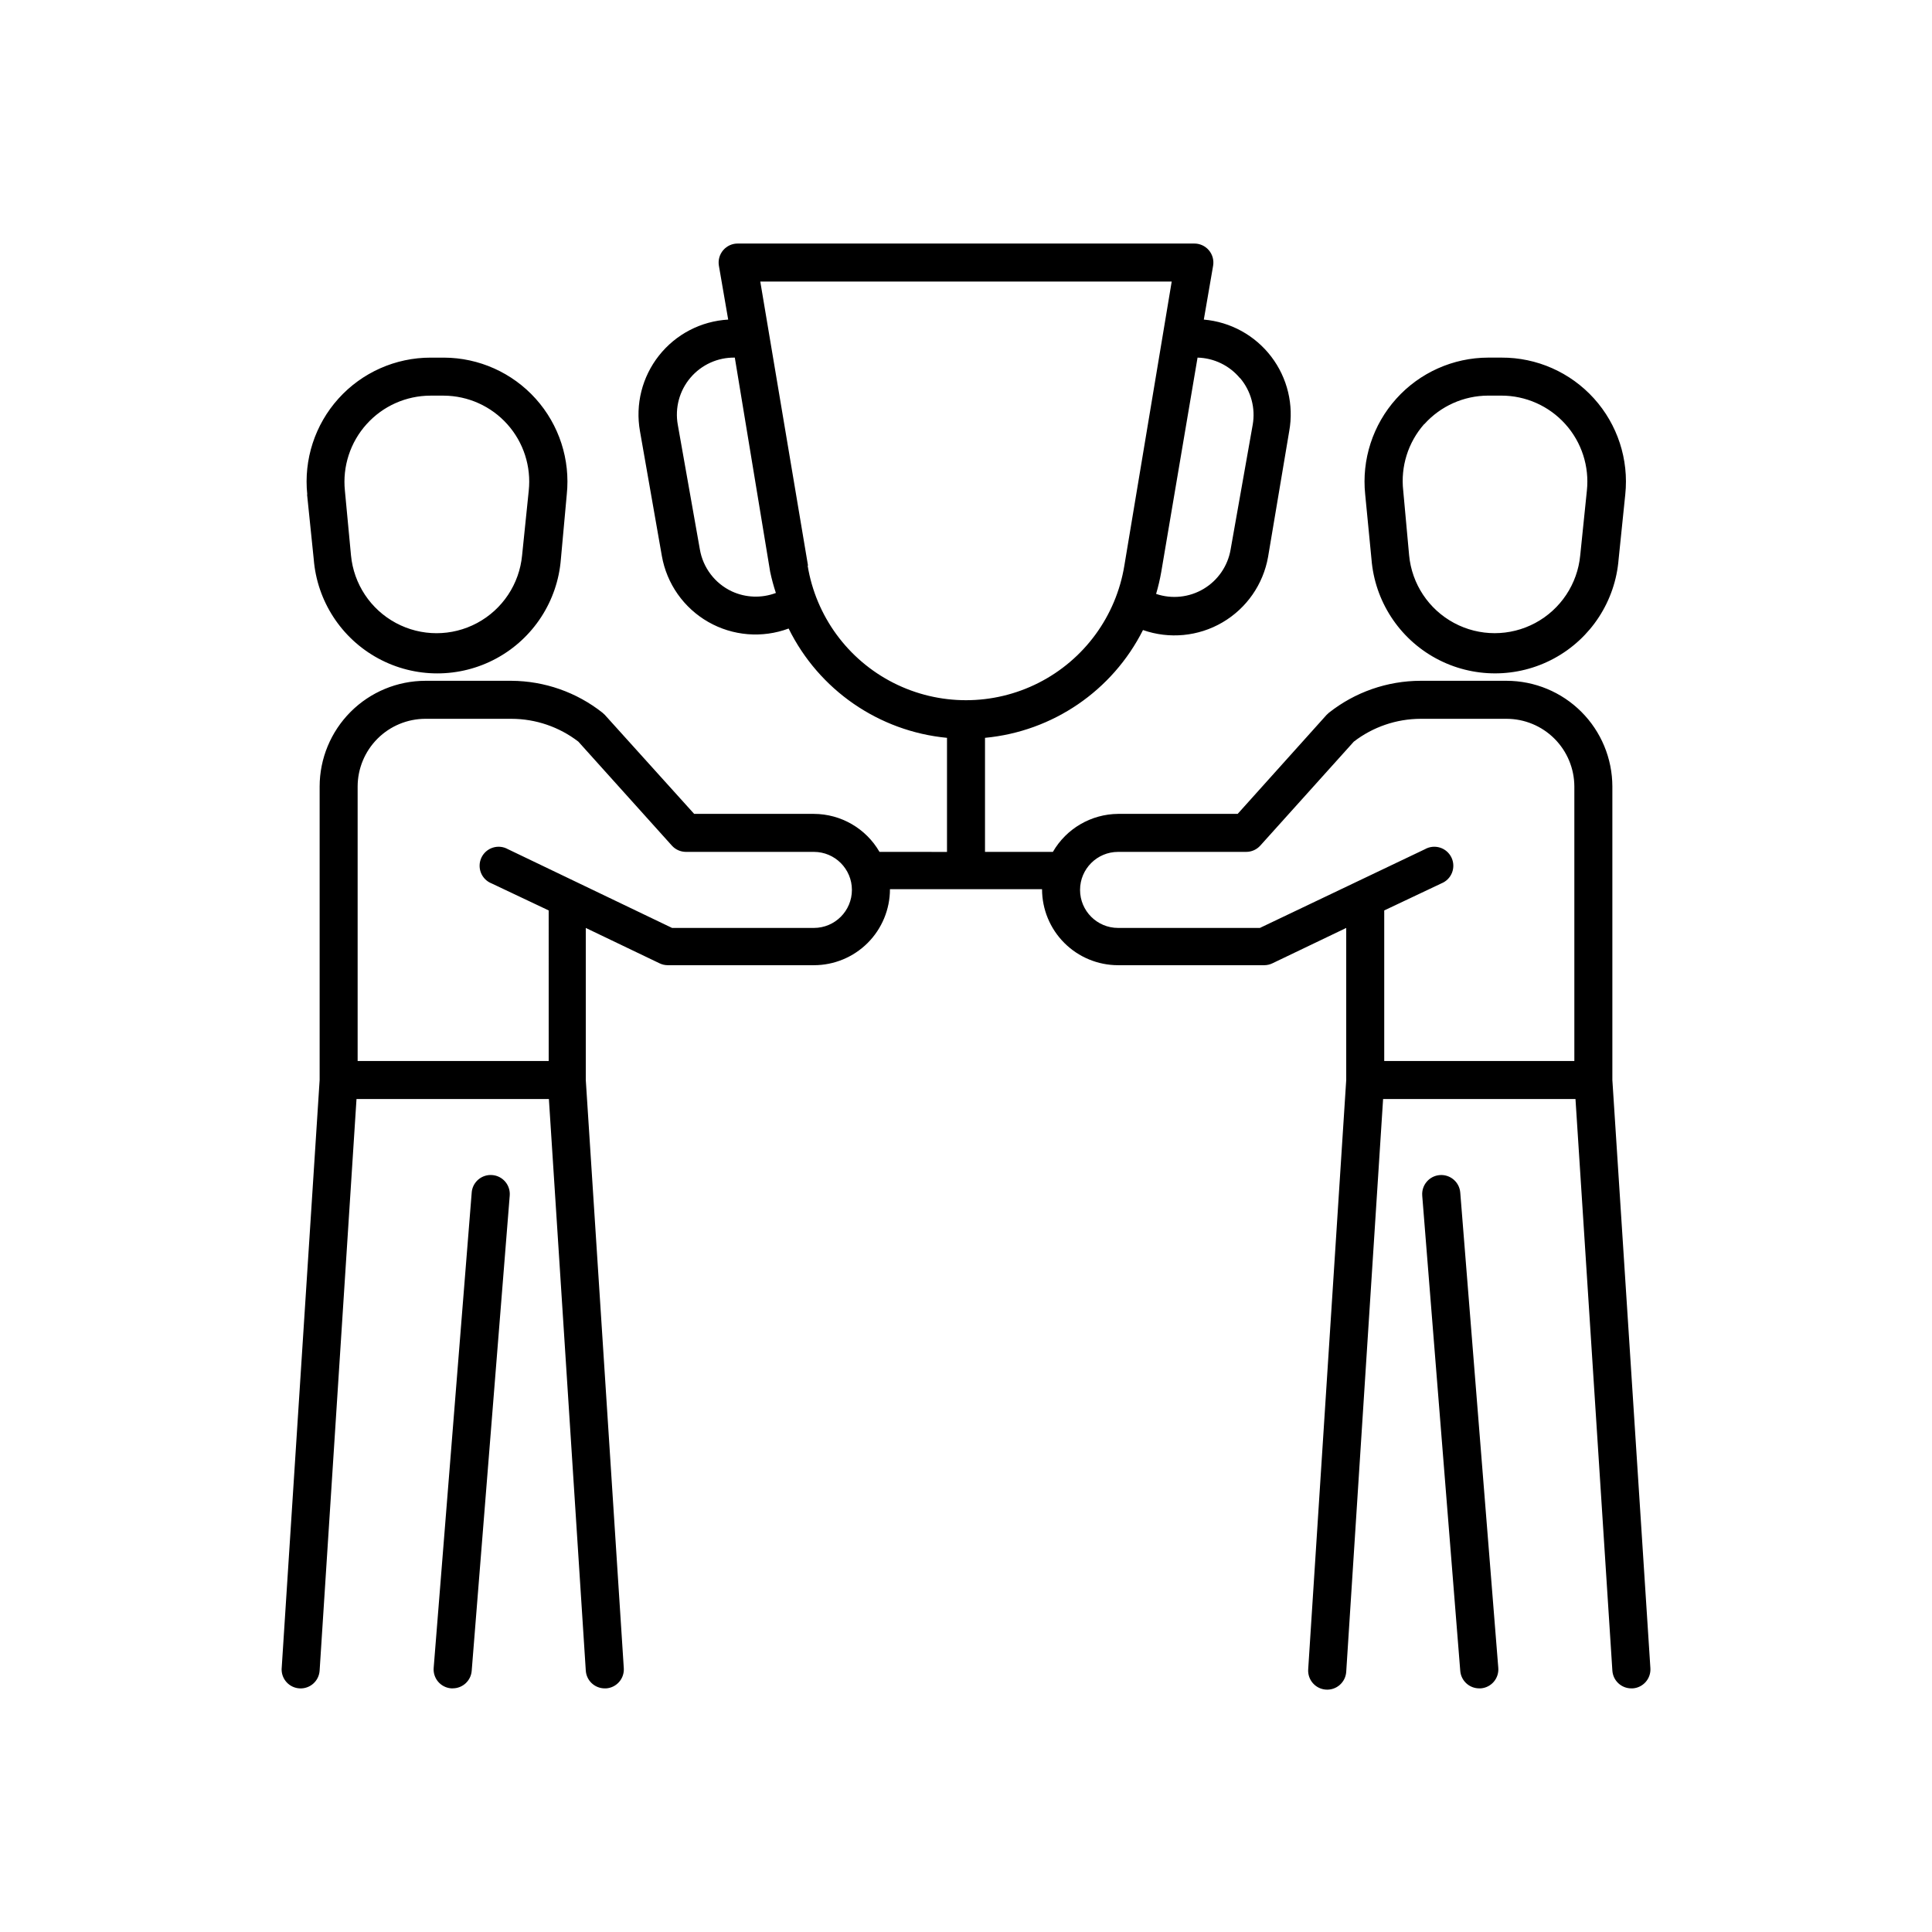
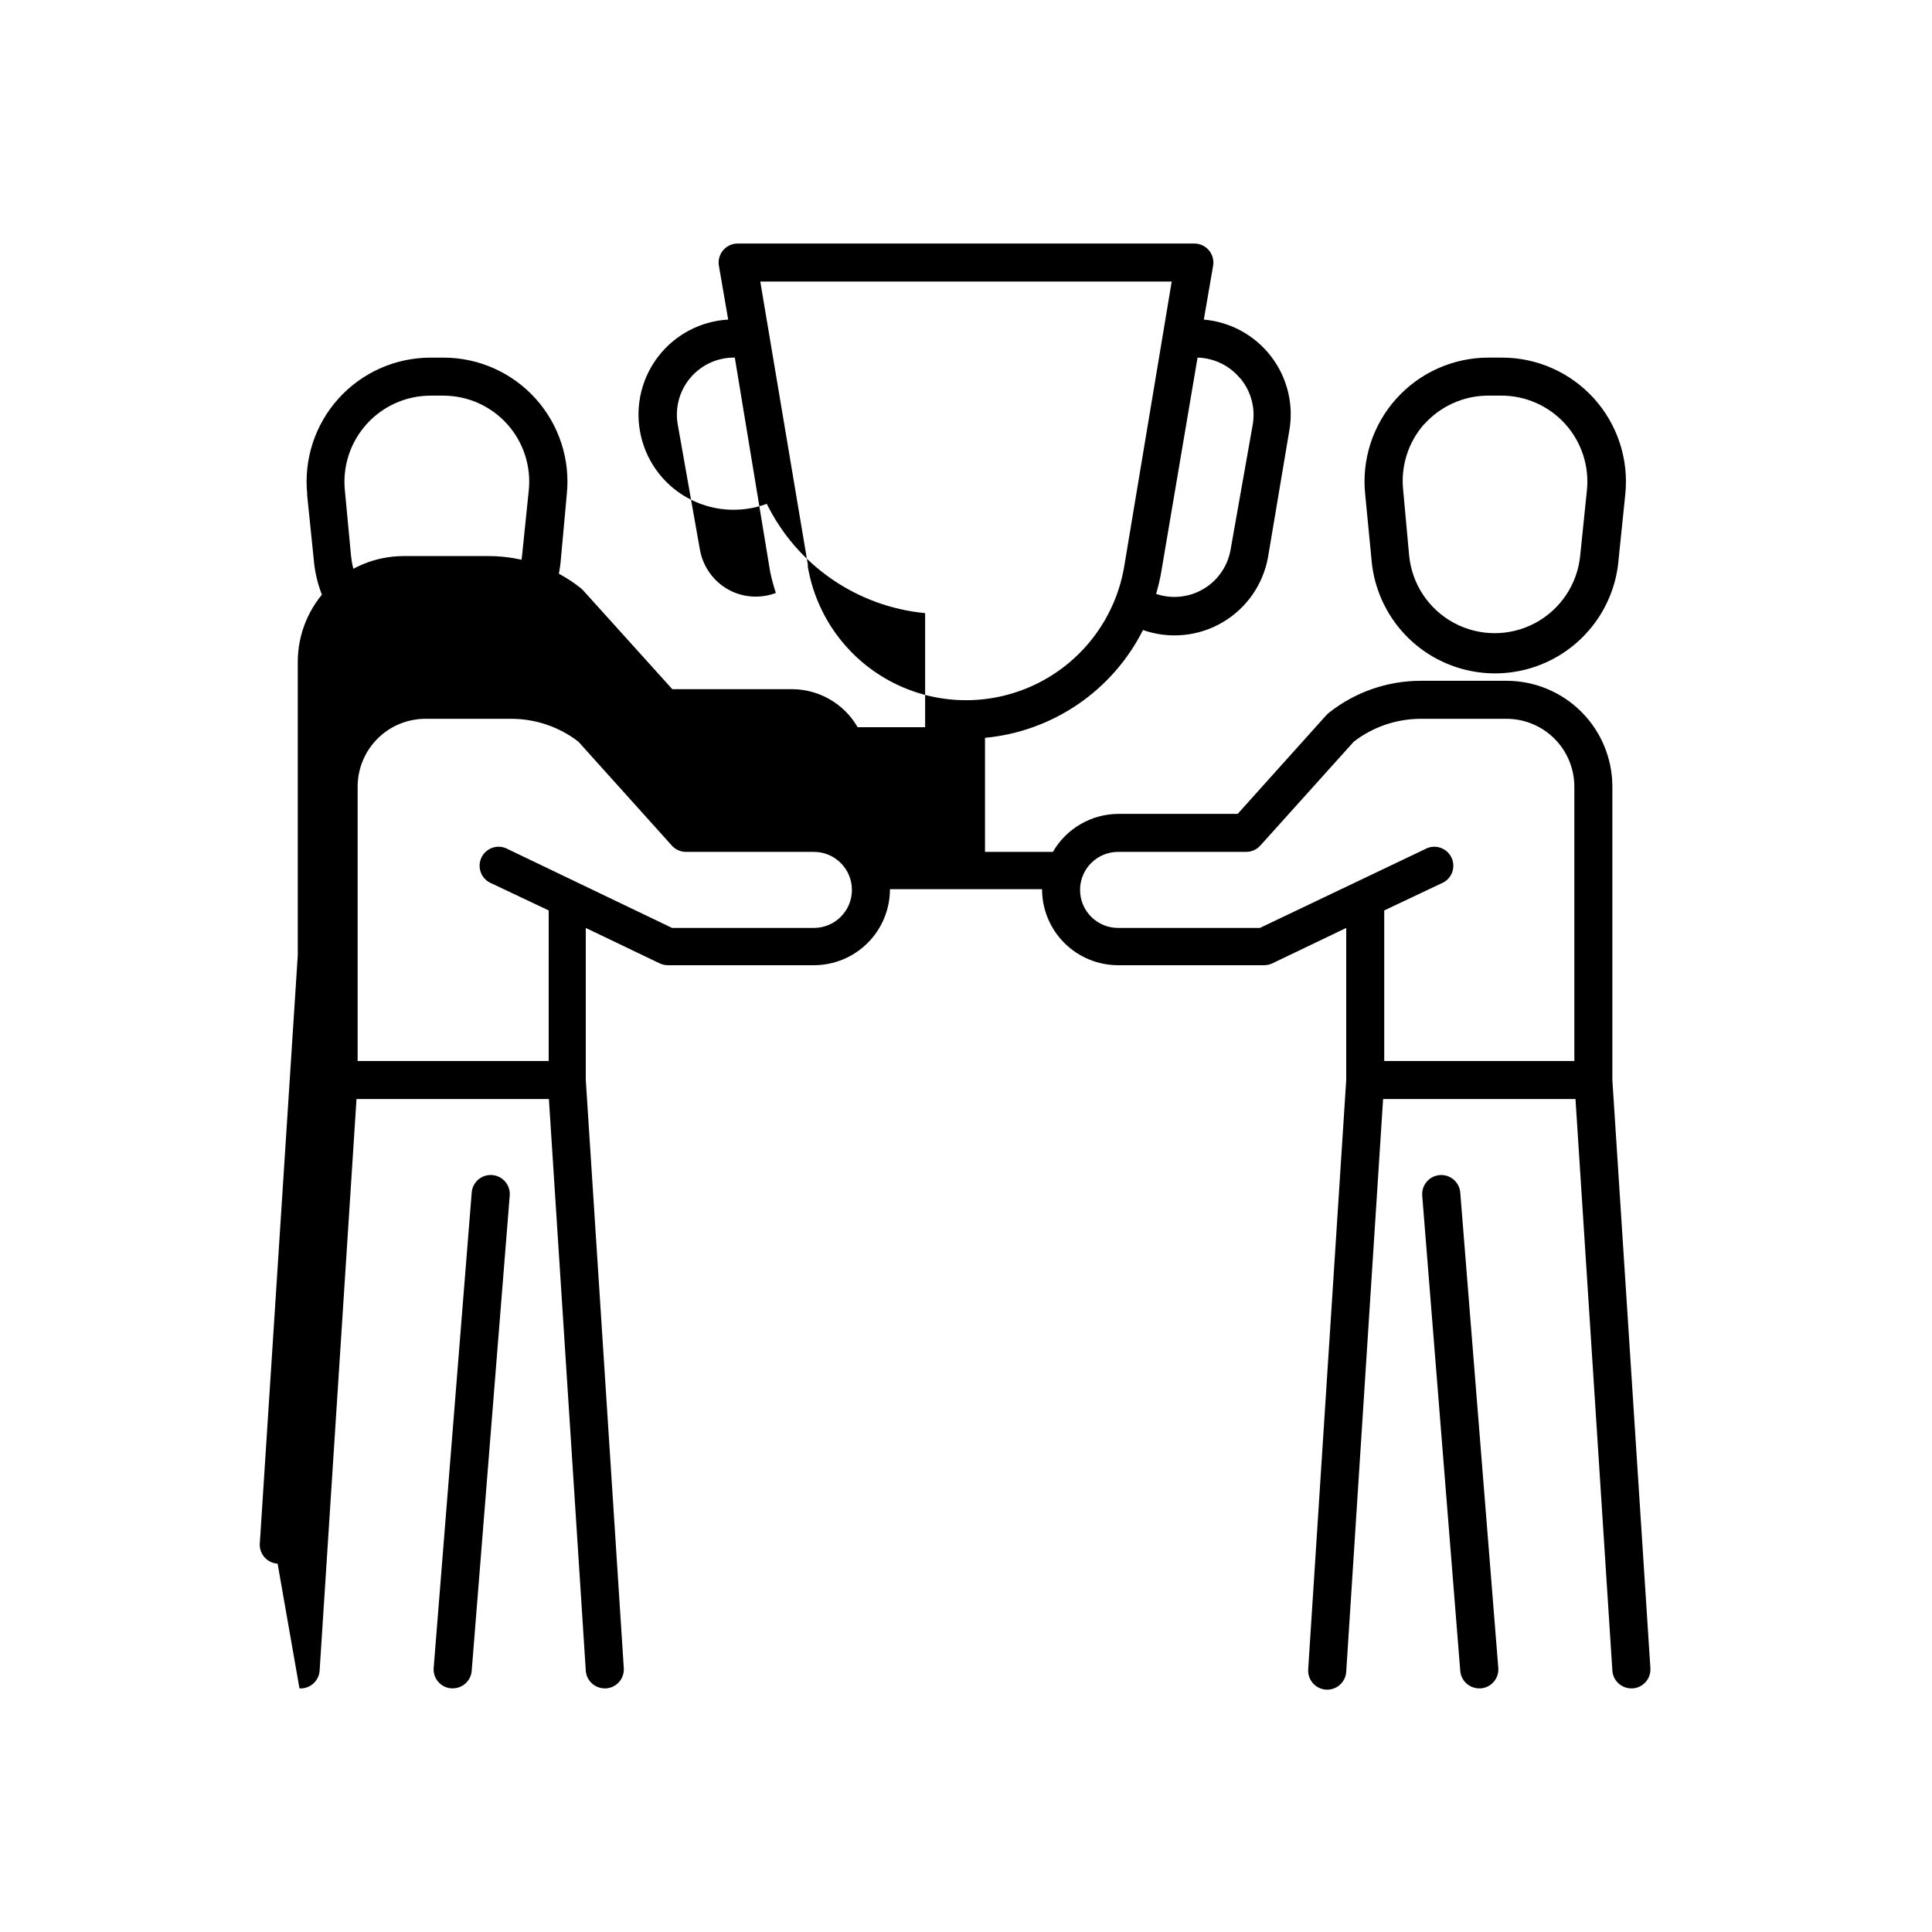
<svg xmlns="http://www.w3.org/2000/svg" fill="#000000" width="800px" height="800px" version="1.1" viewBox="144 144 512 512">
-   <path d="m225.38 275.05 1.762 17.129c0.871 11.09 7.297 20.988 17.074 26.297 9.773 5.309 21.574 5.309 31.352 0 9.773-5.309 16.199-15.207 17.07-26.297l1.562-17.129c0.969-9.238-2.019-18.453-8.219-25.363-6.203-6.914-15.043-10.879-24.328-10.91h-3.527c-9.312-0.008-18.191 3.938-24.426 10.852-6.234 6.918-9.242 16.16-8.27 25.422zm15.77-18.641c4.316-4.801 10.469-7.547 16.926-7.559h3.527c6.441 0.035 12.562 2.793 16.855 7.594 4.289 4.801 6.348 11.195 5.664 17.598l-1.762 17.129c-0.719 7.594-5.188 14.324-11.91 17.93-6.723 3.606-14.801 3.606-21.523 0-6.723-3.606-11.191-10.336-11.91-17.93l-1.613-17.129c-0.664-6.426 1.422-12.836 5.746-17.633zm-17.785 335.03c1.336 0.082 2.652-0.371 3.652-1.258 1.004-0.891 1.609-2.141 1.688-3.477l9.773-151.45h50.984l9.777 151.45c0.16 2.664 2.367 4.738 5.035 4.734h0.355c2.762-0.188 4.856-2.574 4.684-5.34l-10.074-155.88v-40.305l19.547 9.371c0.676 0.328 1.414 0.5 2.164 0.504h38.746c5.344 0 10.469-2.125 14.25-5.902 3.777-3.781 5.902-8.906 5.902-14.25h40.305c0 5.344 2.121 10.469 5.902 14.25 3.777 3.777 8.902 5.902 14.25 5.902h38.742c0.75-0.004 1.488-0.176 2.164-0.504l19.551-9.371v40.305l-10.078 156.18c-0.18 2.785 1.93 5.188 4.711 5.367 2.781 0.18 5.184-1.93 5.367-4.711l9.773-151.8h50.984l9.773 151.45c0.16 2.664 2.371 4.738 5.039 4.734h0.352c2.766-0.188 4.859-2.574 4.688-5.34l-10.078-155.88v-77.789c-0.012-7.422-2.969-14.539-8.219-19.793-5.25-5.25-12.367-8.203-19.793-8.219h-22.82c-8.816 0.016-17.371 2.996-24.285 8.465l-0.605 0.555-23.578 26.25h-31.688c-7.141 0.059-13.715 3.891-17.281 10.074h-17.988v-30.227c17.945-1.684 33.762-12.473 41.867-28.566 6.981 2.449 14.68 1.707 21.066-2.027 6.383-3.734 10.801-10.086 12.086-17.371l5.59-33.25c1.277-6.981-0.453-14.176-4.758-19.816-4.309-5.637-10.793-9.199-17.863-9.809l2.469-14.309c0.238-1.469-0.184-2.969-1.156-4.094-0.973-1.129-2.391-1.77-3.879-1.75h-120.91c-1.488-0.02-2.91 0.621-3.883 1.75-0.973 1.125-1.395 2.625-1.156 4.094l2.469 14.309c-7.195 0.406-13.871 3.875-18.34 9.531-4.469 5.652-6.305 12.949-5.039 20.043l5.797 33.051c1.293 7.367 5.797 13.781 12.289 17.496 6.492 3.719 14.301 4.359 21.312 1.75 8.023 16.277 23.902 27.238 41.969 28.969v30.23l-17.887-0.004c-3.586-6.211-10.207-10.051-17.379-10.074h-31.738l-23.684-26.25-0.605-0.555h0.004c-6.875-5.438-15.371-8.414-24.133-8.465h-22.824c-7.426 0.016-14.543 2.969-19.793 8.219-5.25 5.254-8.207 12.371-8.219 19.793v77.789l-10.078 156.18h0.004c-0.008 2.672 2.07 4.879 4.734 5.039zm216.94-221.68h33.957c1.422-0.004 2.773-0.605 3.727-1.664l24.789-27.555c5.07-3.902 11.285-6.027 17.684-6.047h22.824-0.004c4.754 0.012 9.309 1.906 12.668 5.266 3.359 3.363 5.254 7.918 5.269 12.668v72.75h-50.383v-39.898l15.113-7.152v-0.004c1.305-0.512 2.336-1.539 2.848-2.84 0.512-1.305 0.461-2.758-0.141-4.019-0.605-1.262-1.703-2.219-3.039-2.637-1.336-0.418-2.785-0.266-4 0.43l-43.73 20.855h-37.582c-5.566 0-10.078-4.512-10.078-10.074 0-5.566 4.512-10.078 10.078-10.078zm32.344-125.55c2.894 3.434 4.113 7.977 3.324 12.395l-5.844 33c-0.738 4.363-3.356 8.184-7.156 10.453-3.797 2.266-8.402 2.758-12.594 1.336 0.562-1.902 1.016-3.84 1.359-5.793l9.625-56.828c4.352 0.109 8.449 2.09 11.234 5.438zm-134.67 56.527c-4.504-2.098-7.688-6.281-8.516-11.184l-5.844-33c-0.797-4.445 0.434-9.016 3.359-12.457 2.926-3.445 7.238-5.398 11.754-5.324l9.371 56.777c0.402 1.891 0.906 3.758 1.512 5.594-3.777 1.426-7.969 1.277-11.637-0.406zm20.152-6.852-12.648-75.266h109.03l-12.547 75.266c-2.184 13.391-10.621 24.934-22.719 31.074s-26.398 6.141-38.496 0c-12.094-6.141-20.535-17.684-22.719-31.074zm-101.42 40.609h22.824c6.414 0.008 12.648 2.133 17.734 6.047l24.789 27.559-0.004-0.004c0.953 1.059 2.309 1.66 3.731 1.664h33.906c5.562 0 10.074 4.512 10.074 10.078 0 5.562-4.512 10.074-10.074 10.074h-37.586l-43.48-20.859v0.004c-1.215-0.695-2.664-0.848-3.996-0.43-1.336 0.418-2.438 1.375-3.039 2.637-0.602 1.262-0.652 2.715-0.141 4.019 0.512 1.301 1.543 2.328 2.844 2.84l15.113 7.152 0.004 39.902h-50.633v-72.75c0.012-4.75 1.906-9.305 5.266-12.668 3.359-3.359 7.914-5.254 12.668-5.266zm17.734 120.91c1.336 0.102 2.578 0.734 3.449 1.758 0.871 1.02 1.297 2.348 1.188 3.684l-10.078 125.95c-0.211 2.621-2.406 4.641-5.039 4.633h-0.402c-1.336-0.102-2.578-0.734-3.449-1.754-0.871-1.023-1.297-2.348-1.184-3.688l10.078-125.95h-0.004c0.102-1.336 0.734-2.578 1.758-3.449 1.02-0.867 2.348-1.297 3.684-1.184zm233.01-163.23c0.871 11.09 7.297 20.988 17.07 26.297 9.777 5.309 21.578 5.309 31.352 0 9.777-5.309 16.203-15.207 17.074-26.297l1.762-17.129c0.973-9.281-2.047-18.535-8.305-25.457-6.258-6.922-15.16-10.855-24.492-10.816h-3.527c-9.297 0.02-18.148 3.977-24.359 10.891-6.215 6.914-9.207 16.137-8.238 25.383zm14.008-35.77c4.305-4.789 10.438-7.535 16.875-7.559h3.527c6.465-0.008 12.629 2.734 16.953 7.539 4.328 4.805 6.406 11.223 5.719 17.652l-1.762 17.129c-0.719 7.594-5.191 14.324-11.91 17.93-6.723 3.606-14.805 3.606-21.523 0-6.723-3.606-11.195-10.336-11.91-17.93l-1.562-17.129c-0.723-6.398 1.289-12.801 5.543-17.633zm9.52 203.64 10.078 125.95c0.109 1.34-0.316 2.664-1.188 3.688-0.871 1.02-2.109 1.652-3.449 1.754h-0.402c-2.633 0.008-4.828-2.012-5.039-4.633l-10.078-125.95h0.004c-0.223-2.781 1.852-5.219 4.633-5.441 2.785-0.223 5.219 1.852 5.441 4.633z" />
+   <path d="m225.38 275.05 1.762 17.129c0.871 11.09 7.297 20.988 17.074 26.297 9.773 5.309 21.574 5.309 31.352 0 9.773-5.309 16.199-15.207 17.07-26.297l1.562-17.129c0.969-9.238-2.019-18.453-8.219-25.363-6.203-6.914-15.043-10.879-24.328-10.91h-3.527c-9.312-0.008-18.191 3.938-24.426 10.852-6.234 6.918-9.242 16.16-8.27 25.422zm15.77-18.641c4.316-4.801 10.469-7.547 16.926-7.559h3.527c6.441 0.035 12.562 2.793 16.855 7.594 4.289 4.801 6.348 11.195 5.664 17.598l-1.762 17.129c-0.719 7.594-5.188 14.324-11.91 17.93-6.723 3.606-14.801 3.606-21.523 0-6.723-3.606-11.191-10.336-11.91-17.93l-1.613-17.129c-0.664-6.426 1.422-12.836 5.746-17.633zm-17.785 335.03c1.336 0.082 2.652-0.371 3.652-1.258 1.004-0.891 1.609-2.141 1.688-3.477l9.773-151.45h50.984l9.777 151.45c0.16 2.664 2.367 4.738 5.035 4.734h0.355c2.762-0.188 4.856-2.574 4.684-5.34l-10.074-155.88v-40.305l19.547 9.371c0.676 0.328 1.414 0.5 2.164 0.504h38.746c5.344 0 10.469-2.125 14.25-5.902 3.777-3.781 5.902-8.906 5.902-14.25h40.305c0 5.344 2.121 10.469 5.902 14.25 3.777 3.777 8.902 5.902 14.25 5.902h38.742c0.75-0.004 1.488-0.176 2.164-0.504l19.551-9.371v40.305l-10.078 156.18c-0.18 2.785 1.93 5.188 4.711 5.367 2.781 0.18 5.184-1.93 5.367-4.711l9.773-151.8h50.984l9.773 151.45c0.16 2.664 2.371 4.738 5.039 4.734h0.352c2.766-0.188 4.859-2.574 4.688-5.34l-10.078-155.88v-77.789c-0.012-7.422-2.969-14.539-8.219-19.793-5.25-5.25-12.367-8.203-19.793-8.219h-22.82c-8.816 0.016-17.371 2.996-24.285 8.465l-0.605 0.555-23.578 26.25h-31.688c-7.141 0.059-13.715 3.891-17.281 10.074h-17.988v-30.227c17.945-1.684 33.762-12.473 41.867-28.566 6.981 2.449 14.68 1.707 21.066-2.027 6.383-3.734 10.801-10.086 12.086-17.371l5.59-33.25c1.277-6.981-0.453-14.176-4.758-19.816-4.309-5.637-10.793-9.199-17.863-9.809l2.469-14.309c0.238-1.469-0.184-2.969-1.156-4.094-0.973-1.129-2.391-1.77-3.879-1.75h-120.91c-1.488-0.02-2.91 0.621-3.883 1.75-0.973 1.125-1.395 2.625-1.156 4.094l2.469 14.309c-7.195 0.406-13.871 3.875-18.34 9.531-4.469 5.652-6.305 12.949-5.039 20.043c1.293 7.367 5.797 13.781 12.289 17.496 6.492 3.719 14.301 4.359 21.312 1.75 8.023 16.277 23.902 27.238 41.969 28.969v30.23l-17.887-0.004c-3.586-6.211-10.207-10.051-17.379-10.074h-31.738l-23.684-26.25-0.605-0.555h0.004c-6.875-5.438-15.371-8.414-24.133-8.465h-22.824c-7.426 0.016-14.543 2.969-19.793 8.219-5.25 5.254-8.207 12.371-8.219 19.793v77.789l-10.078 156.18h0.004c-0.008 2.672 2.07 4.879 4.734 5.039zm216.94-221.68h33.957c1.422-0.004 2.773-0.605 3.727-1.664l24.789-27.555c5.07-3.902 11.285-6.027 17.684-6.047h22.824-0.004c4.754 0.012 9.309 1.906 12.668 5.266 3.359 3.363 5.254 7.918 5.269 12.668v72.75h-50.383v-39.898l15.113-7.152v-0.004c1.305-0.512 2.336-1.539 2.848-2.84 0.512-1.305 0.461-2.758-0.141-4.019-0.605-1.262-1.703-2.219-3.039-2.637-1.336-0.418-2.785-0.266-4 0.43l-43.73 20.855h-37.582c-5.566 0-10.078-4.512-10.078-10.074 0-5.566 4.512-10.078 10.078-10.078zm32.344-125.55c2.894 3.434 4.113 7.977 3.324 12.395l-5.844 33c-0.738 4.363-3.356 8.184-7.156 10.453-3.797 2.266-8.402 2.758-12.594 1.336 0.562-1.902 1.016-3.84 1.359-5.793l9.625-56.828c4.352 0.109 8.449 2.09 11.234 5.438zm-134.67 56.527c-4.504-2.098-7.688-6.281-8.516-11.184l-5.844-33c-0.797-4.445 0.434-9.016 3.359-12.457 2.926-3.445 7.238-5.398 11.754-5.324l9.371 56.777c0.402 1.891 0.906 3.758 1.512 5.594-3.777 1.426-7.969 1.277-11.637-0.406zm20.152-6.852-12.648-75.266h109.03l-12.547 75.266c-2.184 13.391-10.621 24.934-22.719 31.074s-26.398 6.141-38.496 0c-12.094-6.141-20.535-17.684-22.719-31.074zm-101.42 40.609h22.824c6.414 0.008 12.648 2.133 17.734 6.047l24.789 27.559-0.004-0.004c0.953 1.059 2.309 1.66 3.731 1.664h33.906c5.562 0 10.074 4.512 10.074 10.078 0 5.562-4.512 10.074-10.074 10.074h-37.586l-43.48-20.859v0.004c-1.215-0.695-2.664-0.848-3.996-0.43-1.336 0.418-2.438 1.375-3.039 2.637-0.602 1.262-0.652 2.715-0.141 4.019 0.512 1.301 1.543 2.328 2.844 2.84l15.113 7.152 0.004 39.902h-50.633v-72.75c0.012-4.75 1.906-9.305 5.266-12.668 3.359-3.359 7.914-5.254 12.668-5.266zm17.734 120.91c1.336 0.102 2.578 0.734 3.449 1.758 0.871 1.02 1.297 2.348 1.188 3.684l-10.078 125.95c-0.211 2.621-2.406 4.641-5.039 4.633h-0.402c-1.336-0.102-2.578-0.734-3.449-1.754-0.871-1.023-1.297-2.348-1.184-3.688l10.078-125.95h-0.004c0.102-1.336 0.734-2.578 1.758-3.449 1.02-0.867 2.348-1.297 3.684-1.184zm233.01-163.23c0.871 11.09 7.297 20.988 17.07 26.297 9.777 5.309 21.578 5.309 31.352 0 9.777-5.309 16.203-15.207 17.074-26.297l1.762-17.129c0.973-9.281-2.047-18.535-8.305-25.457-6.258-6.922-15.16-10.855-24.492-10.816h-3.527c-9.297 0.02-18.148 3.977-24.359 10.891-6.215 6.914-9.207 16.137-8.238 25.383zm14.008-35.77c4.305-4.789 10.438-7.535 16.875-7.559h3.527c6.465-0.008 12.629 2.734 16.953 7.539 4.328 4.805 6.406 11.223 5.719 17.652l-1.762 17.129c-0.719 7.594-5.191 14.324-11.91 17.93-6.723 3.606-14.805 3.606-21.523 0-6.723-3.606-11.195-10.336-11.91-17.93l-1.562-17.129c-0.723-6.398 1.289-12.801 5.543-17.633zm9.52 203.64 10.078 125.95c0.109 1.34-0.316 2.664-1.188 3.688-0.871 1.02-2.109 1.652-3.449 1.754h-0.402c-2.633 0.008-4.828-2.012-5.039-4.633l-10.078-125.95h0.004c-0.223-2.781 1.852-5.219 4.633-5.441 2.785-0.223 5.219 1.852 5.441 4.633z" />
</svg>